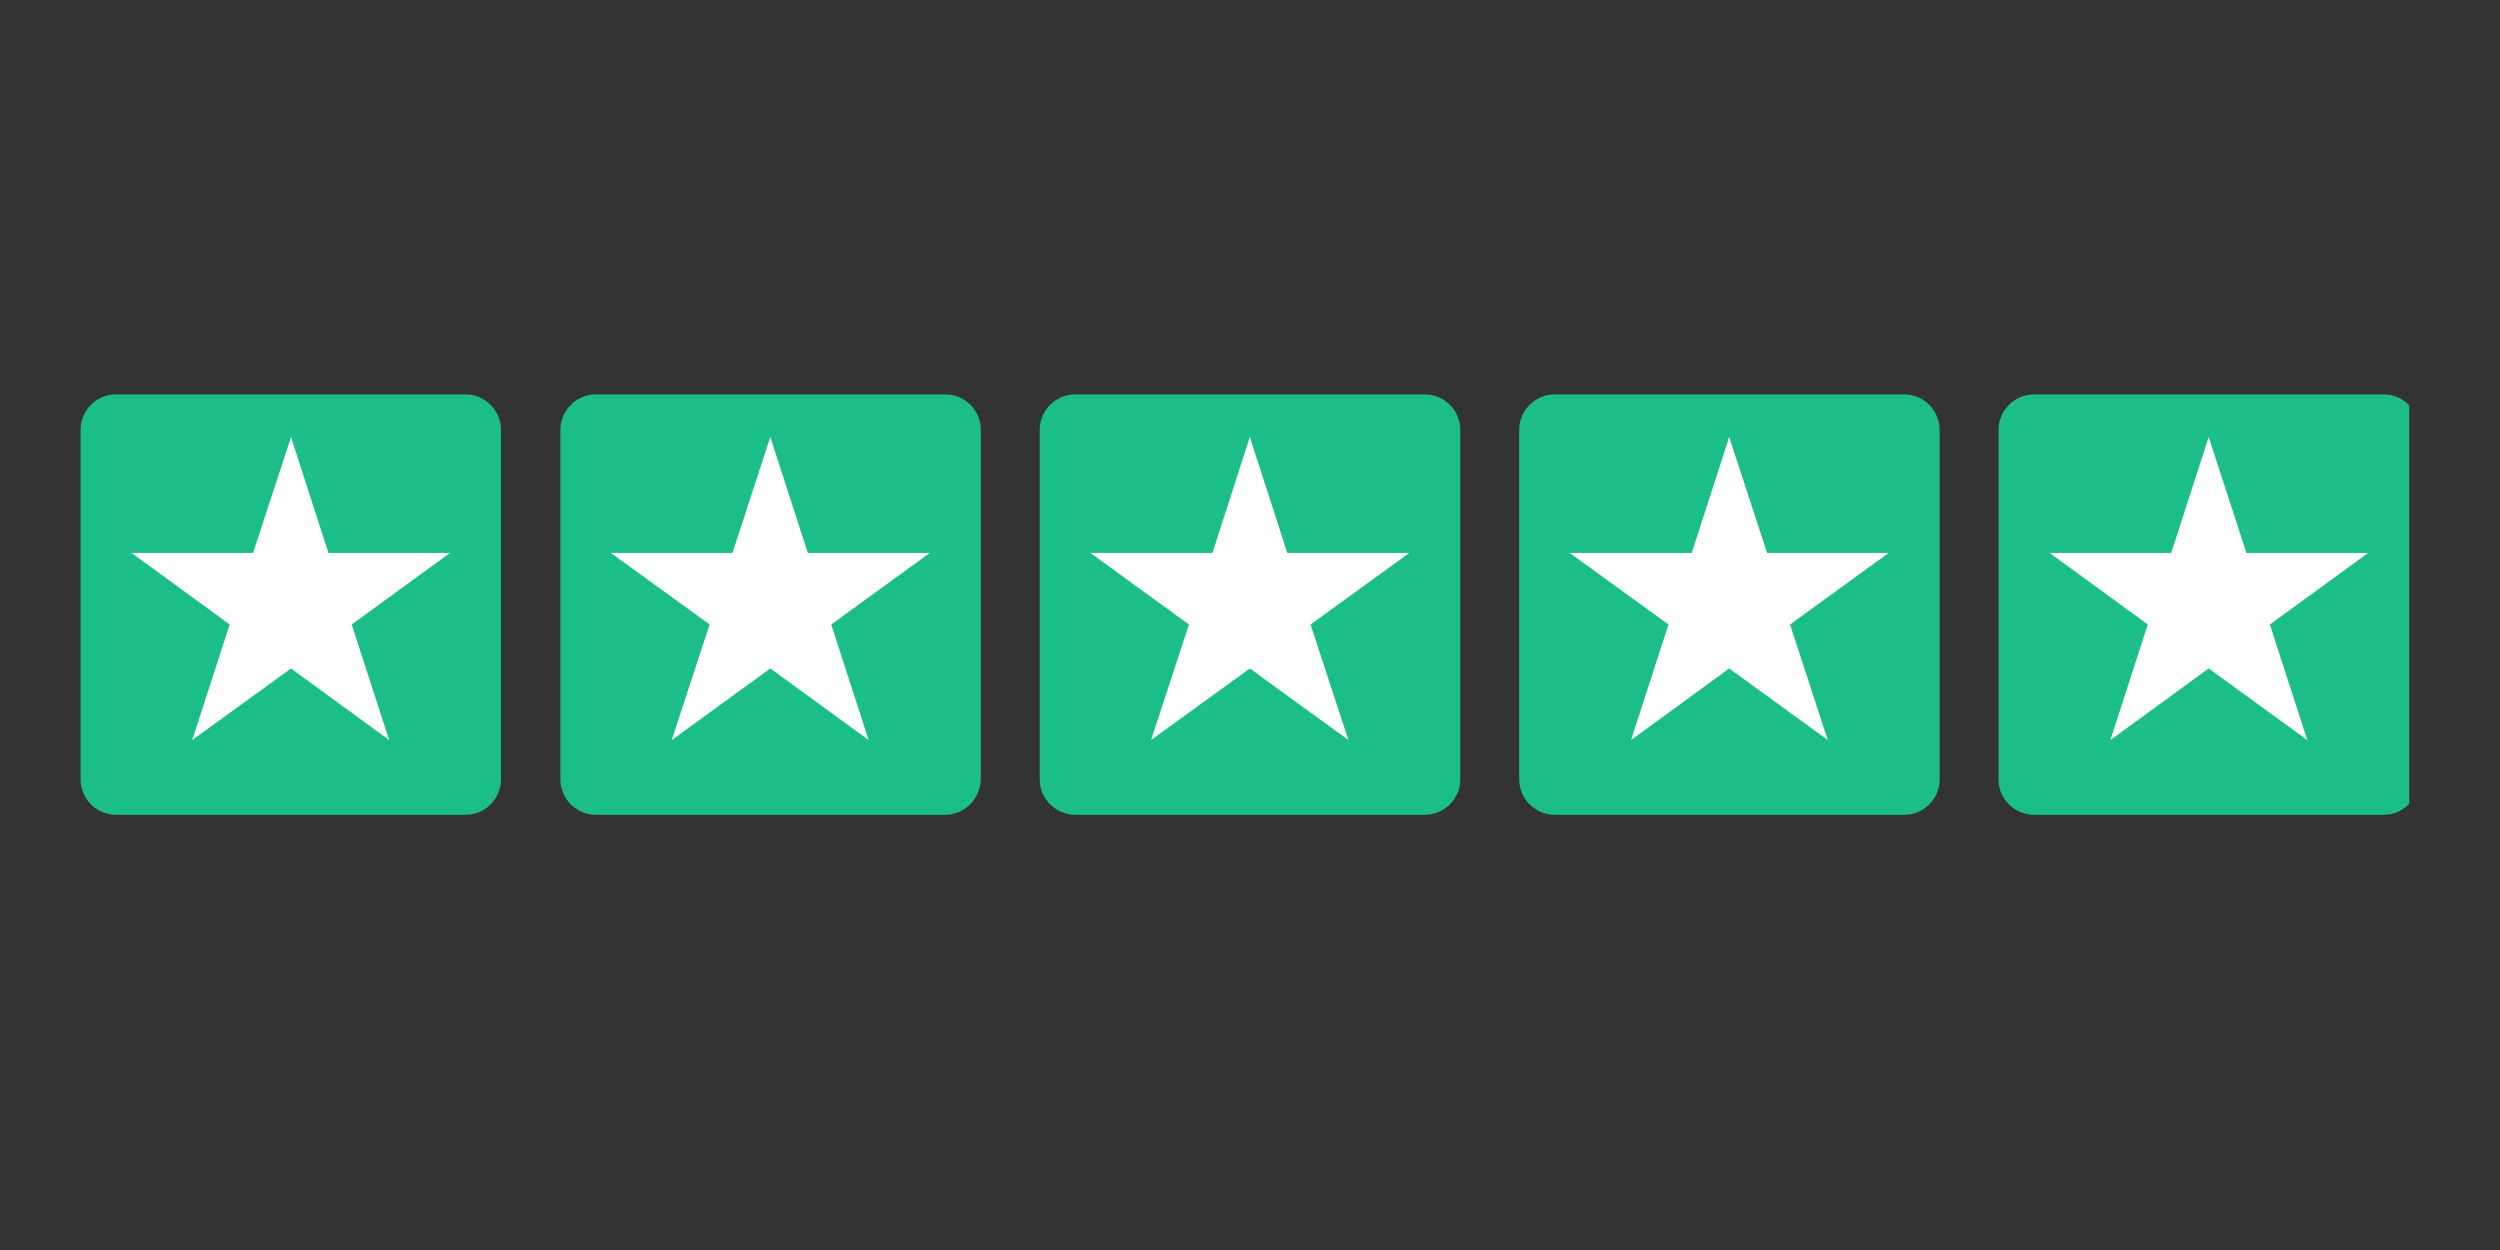
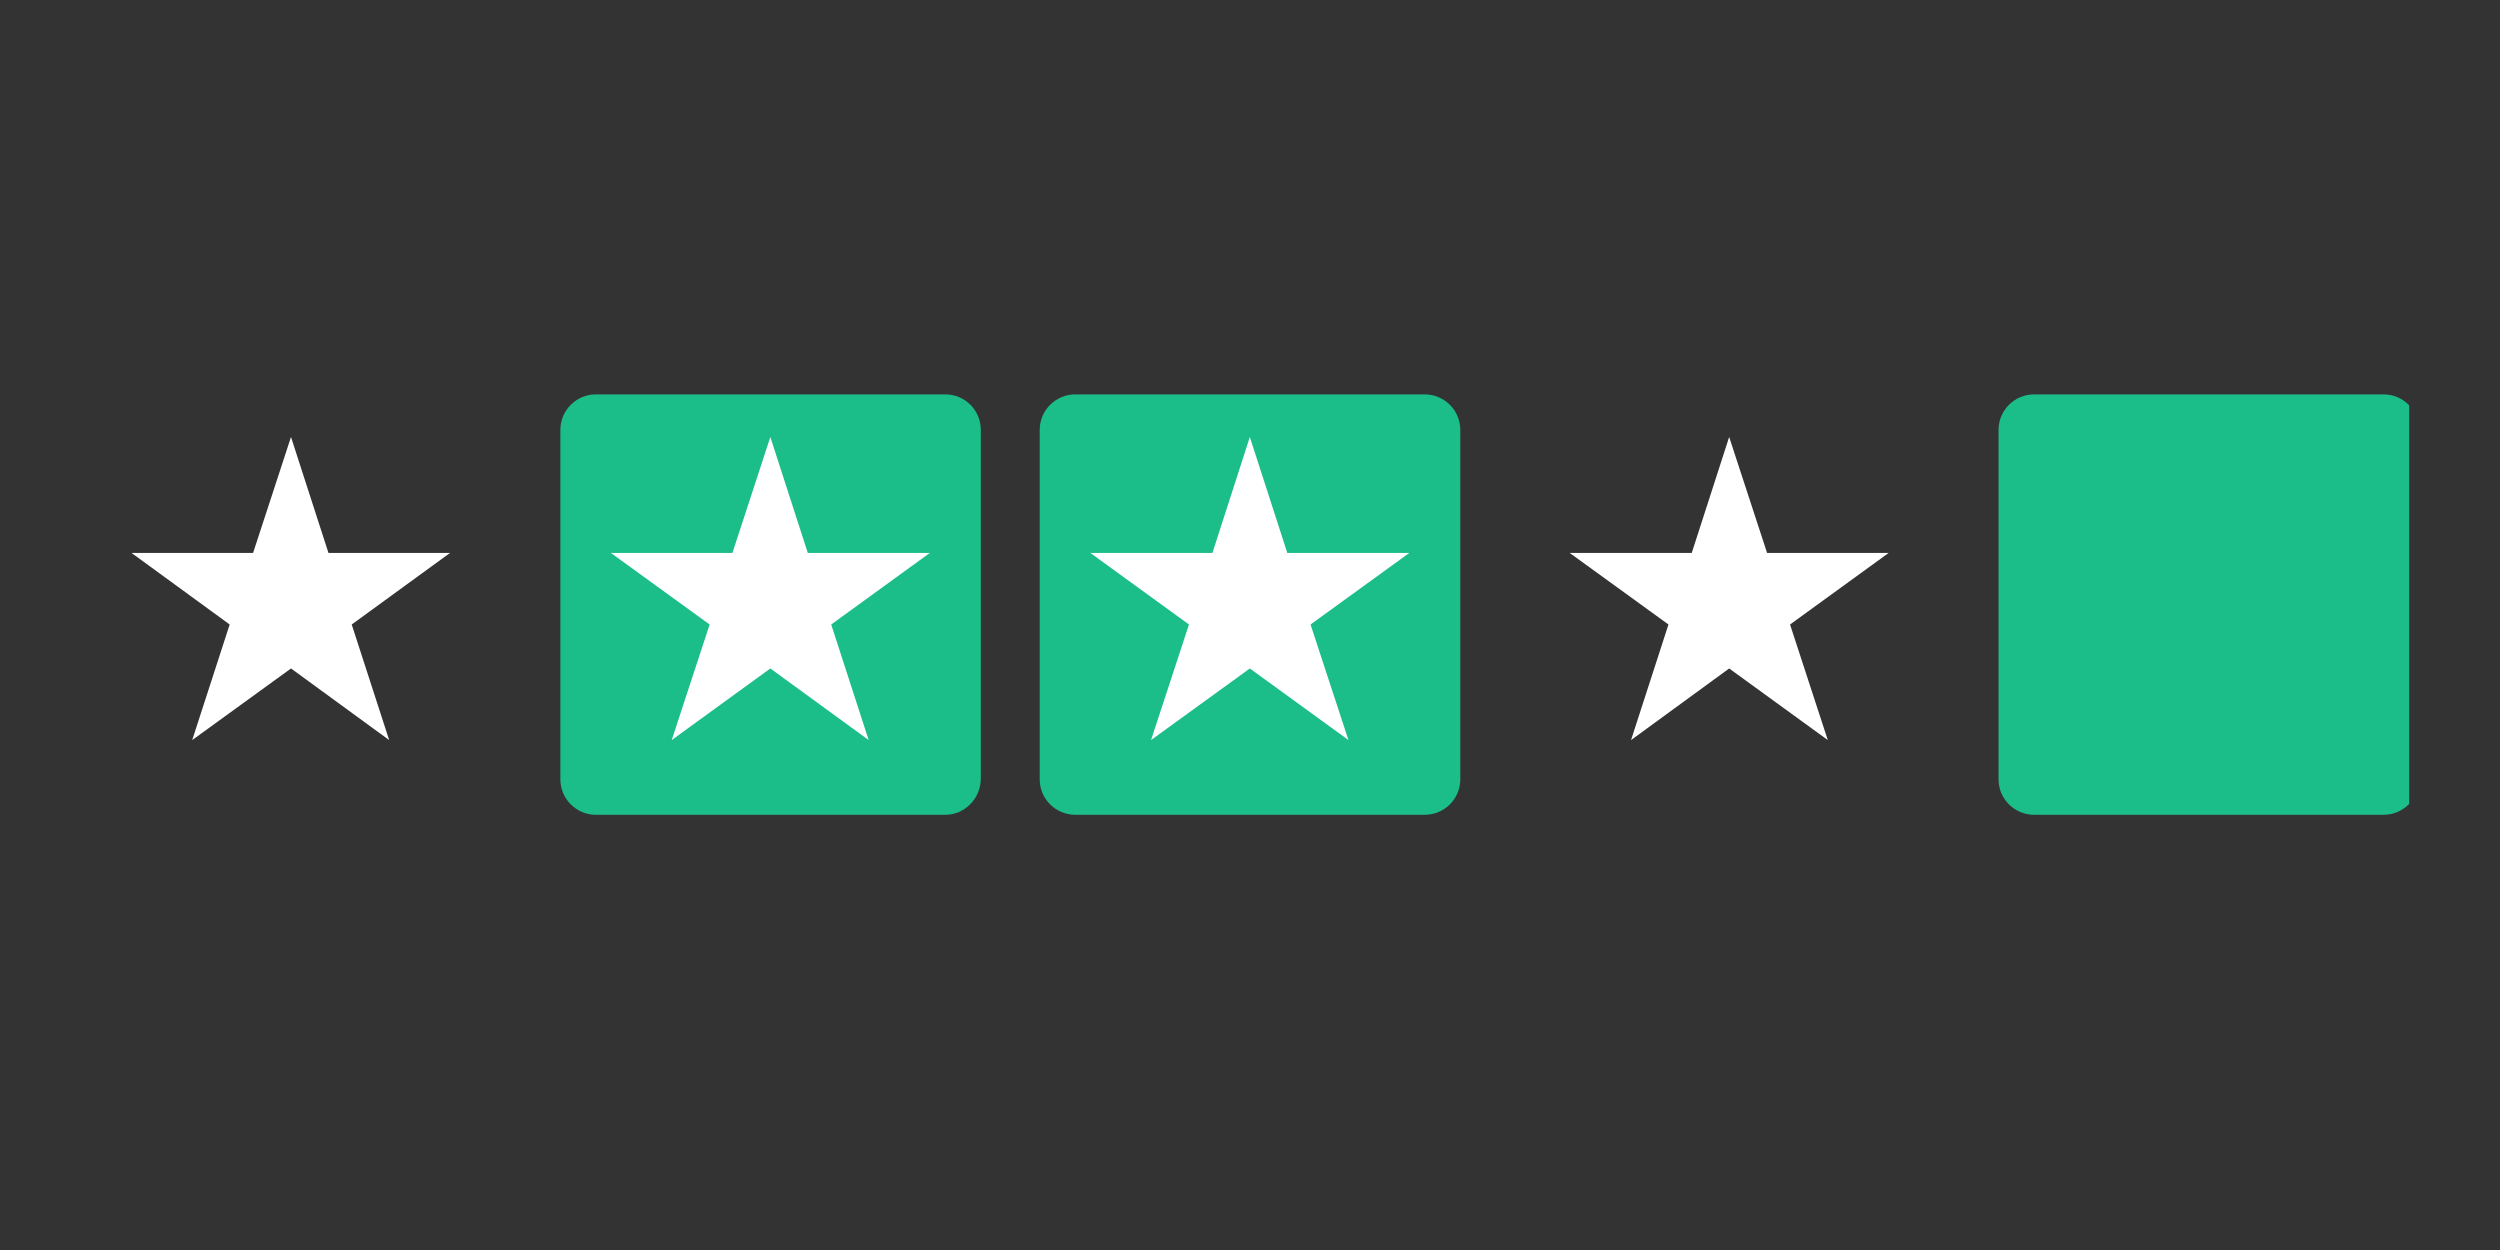
<svg xmlns="http://www.w3.org/2000/svg" width="80" viewBox="0 0 60 30" height="40" preserveAspectRatio="xMidYMid meet">
  <rect x="0" y="0" width="60" height="30" fill="#333333" stroke="none" />
  <defs>
    <clipPath id="7493c746ad">
-       <path d="M 1.934 9.465 L 13 9.465 L 13 19.625 L 1.934 19.625 Z M 1.934 9.465 " clip-rule="nonzero" />
-     </clipPath>
+       </clipPath>
    <clipPath id="dfc7400b65">
      <path d="M 13 9.465 L 24 9.465 L 24 19.625 L 13 19.625 Z M 13 9.465 " clip-rule="nonzero" />
    </clipPath>
    <clipPath id="c30993c483">
      <path d="M 24 9.465 L 36 9.465 L 36 19.625 L 24 19.625 Z M 24 9.465 " clip-rule="nonzero" />
    </clipPath>
    <clipPath id="62d9dd1340">
-       <path d="M 36 9.465 L 47 9.465 L 47 19.625 L 36 19.625 Z M 36 9.465 " clip-rule="nonzero" />
-     </clipPath>
+       </clipPath>
    <clipPath id="9b930bc59c">
      <path d="M 47 9.465 L 57.82 9.465 L 57.82 19.625 L 47 19.625 Z M 47 9.465 " clip-rule="nonzero" />
    </clipPath>
  </defs>
  <g clip-path="url(#7493c746ad)">
    <path fill="#1bbd88" d="M 11.172 19.555 L 2.785 19.555 C 2.312 19.555 1.934 19.176 1.934 18.703 L 1.934 10.316 C 1.934 9.848 2.312 9.465 2.785 9.465 L 11.172 9.465 C 11.641 9.465 12.023 9.848 12.023 10.316 L 12.023 18.703 C 12.023 19.176 11.641 19.555 11.172 19.555 Z M 11.172 19.555 " fill-opacity="1" fill-rule="nonzero" />
  </g>
  <path fill="#ffffff" d="M 6.984 10.488 L 7.883 13.27 L 10.801 13.27 L 8.441 14.988 L 9.34 17.762 L 6.984 16.043 L 4.613 17.762 L 5.512 14.988 L 3.156 13.27 L 6.074 13.27 Z M 6.984 10.488 " fill-opacity="1" fill-rule="nonzero" />
  <g clip-path="url(#dfc7400b65)">
    <path fill="#1bbd88" d="M 22.688 19.555 L 14.301 19.555 C 13.832 19.555 13.449 19.176 13.449 18.703 L 13.449 10.316 C 13.449 9.848 13.832 9.465 14.301 9.465 L 22.688 9.465 C 23.16 9.465 23.539 9.848 23.539 10.316 L 23.539 18.703 C 23.527 19.176 23.148 19.555 22.688 19.555 Z M 22.688 19.555 " fill-opacity="1" fill-rule="nonzero" />
  </g>
  <path fill="#ffffff" d="M 18.488 10.488 L 19.387 13.27 L 22.316 13.27 L 19.949 14.988 L 20.848 17.762 L 18.488 16.043 L 16.121 17.762 L 17.031 14.988 L 14.66 13.27 L 17.578 13.27 Z M 18.488 10.488 " fill-opacity="1" fill-rule="nonzero" />
  <g clip-path="url(#c30993c483)">
    <path fill="#1bbd88" d="M 34.191 19.555 L 25.809 19.555 C 25.336 19.555 24.953 19.176 24.953 18.703 L 24.953 10.316 C 24.953 9.848 25.336 9.465 25.809 9.465 L 34.191 9.465 C 34.664 9.465 35.047 9.848 35.047 10.316 L 35.047 18.703 C 35.047 19.176 34.664 19.555 34.191 19.555 Z M 34.191 19.555 " fill-opacity="1" fill-rule="nonzero" />
  </g>
  <path fill="#ffffff" d="M 29.996 10.488 L 30.895 13.27 L 33.824 13.27 L 31.453 14.988 L 32.363 17.762 L 29.996 16.043 L 27.625 17.762 L 28.535 14.988 L 26.168 13.27 L 29.098 13.27 Z M 29.996 10.488 " fill-opacity="1" fill-rule="nonzero" />
  <g clip-path="url(#62d9dd1340)">
    <path fill="#1bbd88" d="M 45.699 19.555 L 37.312 19.555 C 36.844 19.555 36.461 19.176 36.461 18.703 L 36.461 10.316 C 36.461 9.848 36.844 9.465 37.312 9.465 L 45.699 9.465 C 46.172 9.465 46.551 9.848 46.551 10.316 L 46.551 18.703 C 46.551 19.176 46.172 19.555 45.699 19.555 Z M 45.699 19.555 " fill-opacity="1" fill-rule="nonzero" />
  </g>
  <path fill="#ffffff" d="M 41.5 10.488 L 42.41 13.27 L 45.328 13.27 L 42.961 14.988 L 43.867 17.762 L 41.5 16.043 L 39.145 17.762 L 40.043 14.988 L 37.672 13.27 L 40.602 13.27 Z M 41.5 10.488 " fill-opacity="1" fill-rule="nonzero" />
  <g clip-path="url(#9b930bc59c)">
    <path fill="#1bbd88" d="M 57.203 19.555 L 48.82 19.555 C 48.348 19.555 47.965 19.176 47.965 18.703 L 47.965 10.316 C 47.965 9.848 48.348 9.465 48.82 9.465 L 57.203 9.465 C 57.676 9.465 58.059 9.848 58.059 10.316 L 58.059 18.703 C 58.059 19.176 57.676 19.555 57.203 19.555 Z M 57.203 19.555 " fill-opacity="1" fill-rule="nonzero" />
  </g>
-   <path fill="#ffffff" d="M 53.008 10.488 L 53.914 13.27 L 56.836 13.27 L 54.477 14.988 L 55.375 17.762 L 53.008 16.043 L 50.648 17.762 L 51.547 14.988 L 49.191 13.27 L 52.109 13.27 Z M 53.008 10.488 " fill-opacity="1" fill-rule="nonzero" />
</svg>